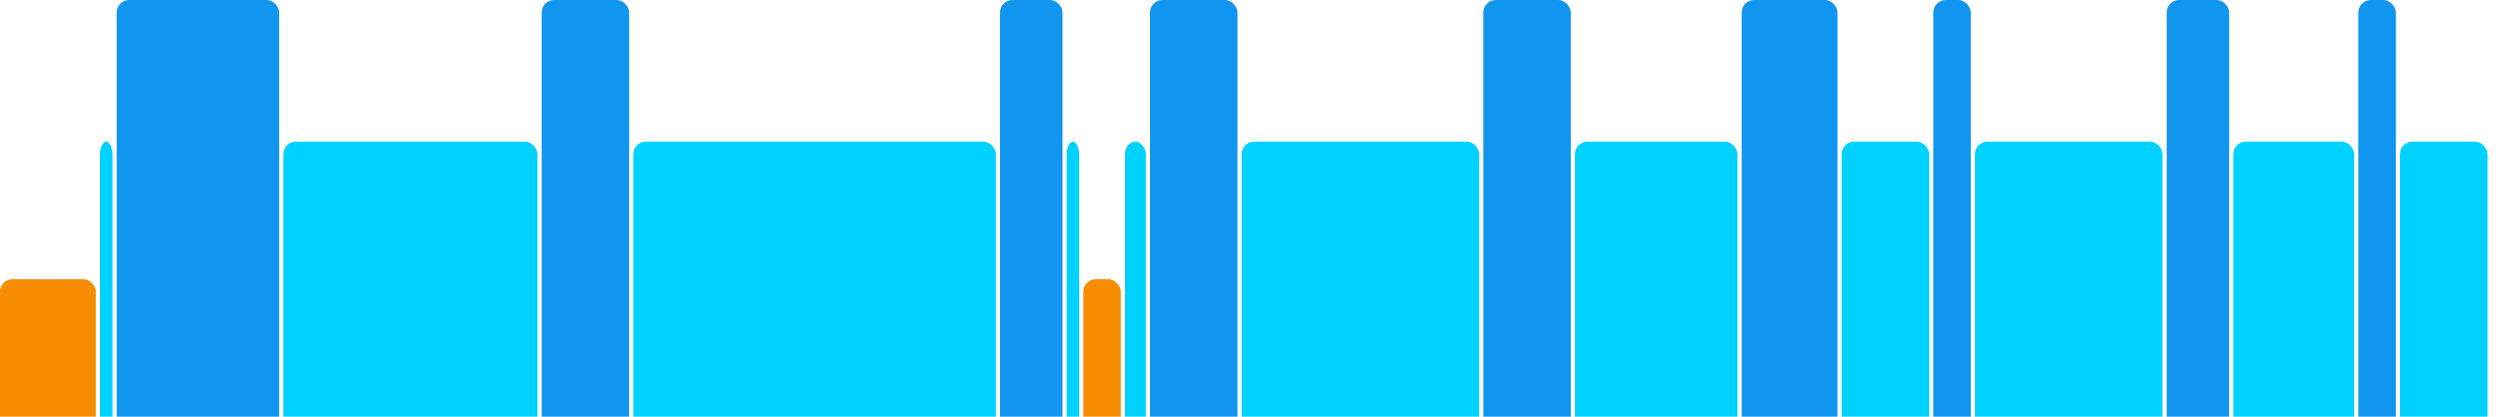
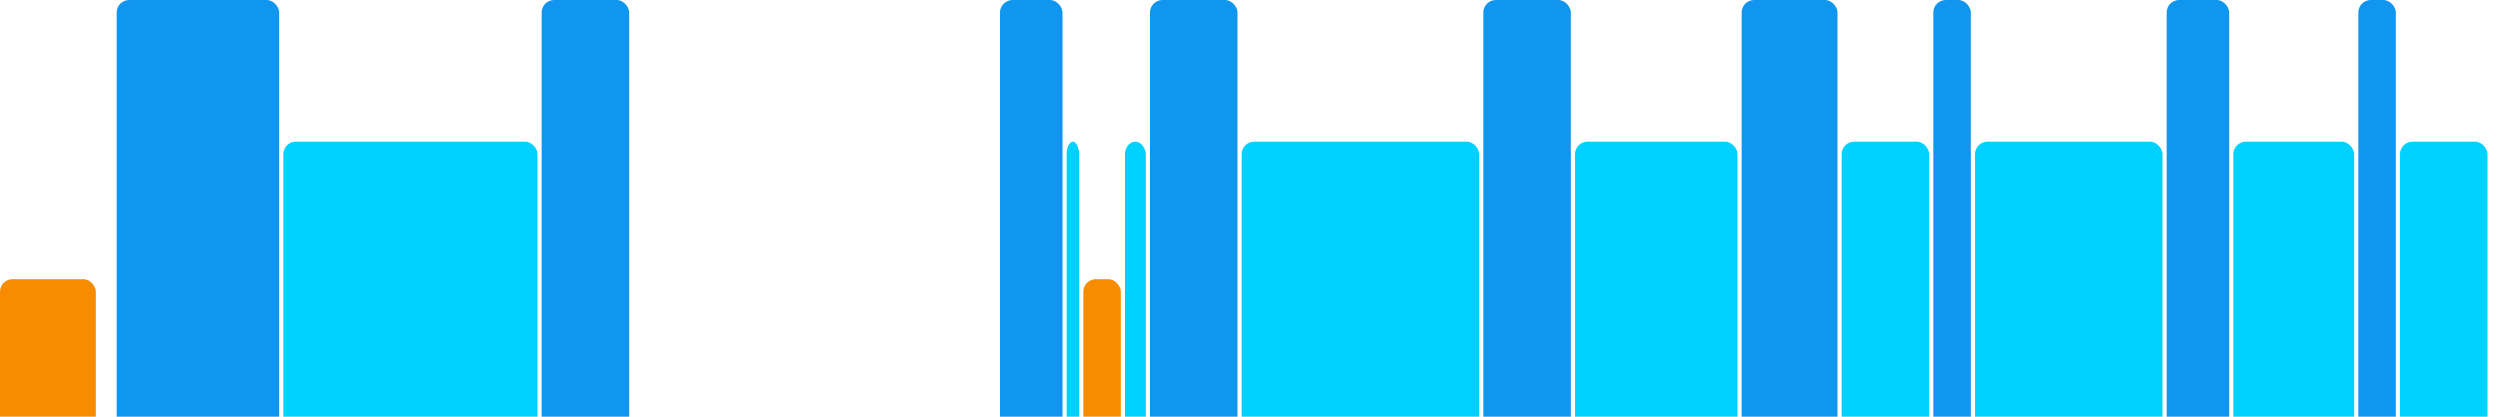
<svg xmlns="http://www.w3.org/2000/svg" version="1.1" baseProfile="full" width="600" height="100">
  <rect x="0" y="67" rx="3" ry="3" width="23" height="43" fill="rgb(248,140,0)" />
-   <rect x="24" y="34" rx="3" ry="3" width="3" height="76" fill="rgb(0,210,255)" />
  <rect x="28" y="0" rx="3" ry="3" width="39" height="110" fill="rgb(17,150,239)" />
  <rect x="68" y="34" rx="3" ry="3" width="61" height="76" fill="rgb(0,210,255)" />
  <rect x="130" y="0" rx="3" ry="3" width="21" height="110" fill="rgb(17,150,239)" />
-   <rect x="152" y="34" rx="3" ry="3" width="87" height="76" fill="rgb(0,210,255)" />
  <rect x="240" y="0" rx="3" ry="3" width="15" height="110" fill="rgb(17,150,239)" />
  <rect x="256" y="34" rx="3" ry="3" width="3" height="76" fill="rgb(0,210,255)" />
  <rect x="260" y="67" rx="3" ry="3" width="9" height="43" fill="rgb(248,140,0)" />
  <rect x="270" y="34" rx="3" ry="3" width="5" height="76" fill="rgb(0,210,255)" />
  <rect x="276" y="0" rx="3" ry="3" width="21" height="110" fill="rgb(17,150,239)" />
  <rect x="298" y="34" rx="3" ry="3" width="57" height="76" fill="rgb(0,210,255)" />
  <rect x="356" y="0" rx="3" ry="3" width="21" height="110" fill="rgb(17,150,239)" />
  <rect x="378" y="34" rx="3" ry="3" width="39" height="76" fill="rgb(0,210,255)" />
  <rect x="418" y="0" rx="3" ry="3" width="23" height="110" fill="rgb(17,150,239)" />
  <rect x="442" y="34" rx="3" ry="3" width="21" height="76" fill="rgb(0,210,255)" />
  <rect x="464" y="0" rx="3" ry="3" width="9" height="110" fill="rgb(17,150,239)" />
  <rect x="474" y="34" rx="3" ry="3" width="45" height="76" fill="rgb(0,210,255)" />
  <rect x="520" y="0" rx="3" ry="3" width="15" height="110" fill="rgb(17,150,239)" />
  <rect x="536" y="34" rx="3" ry="3" width="29" height="76" fill="rgb(0,210,255)" />
  <rect x="566" y="0" rx="3" ry="3" width="9" height="110" fill="rgb(17,150,239)" />
  <rect x="576" y="34" rx="3" ry="3" width="21" height="76" fill="rgb(0,210,255)" />
</svg>